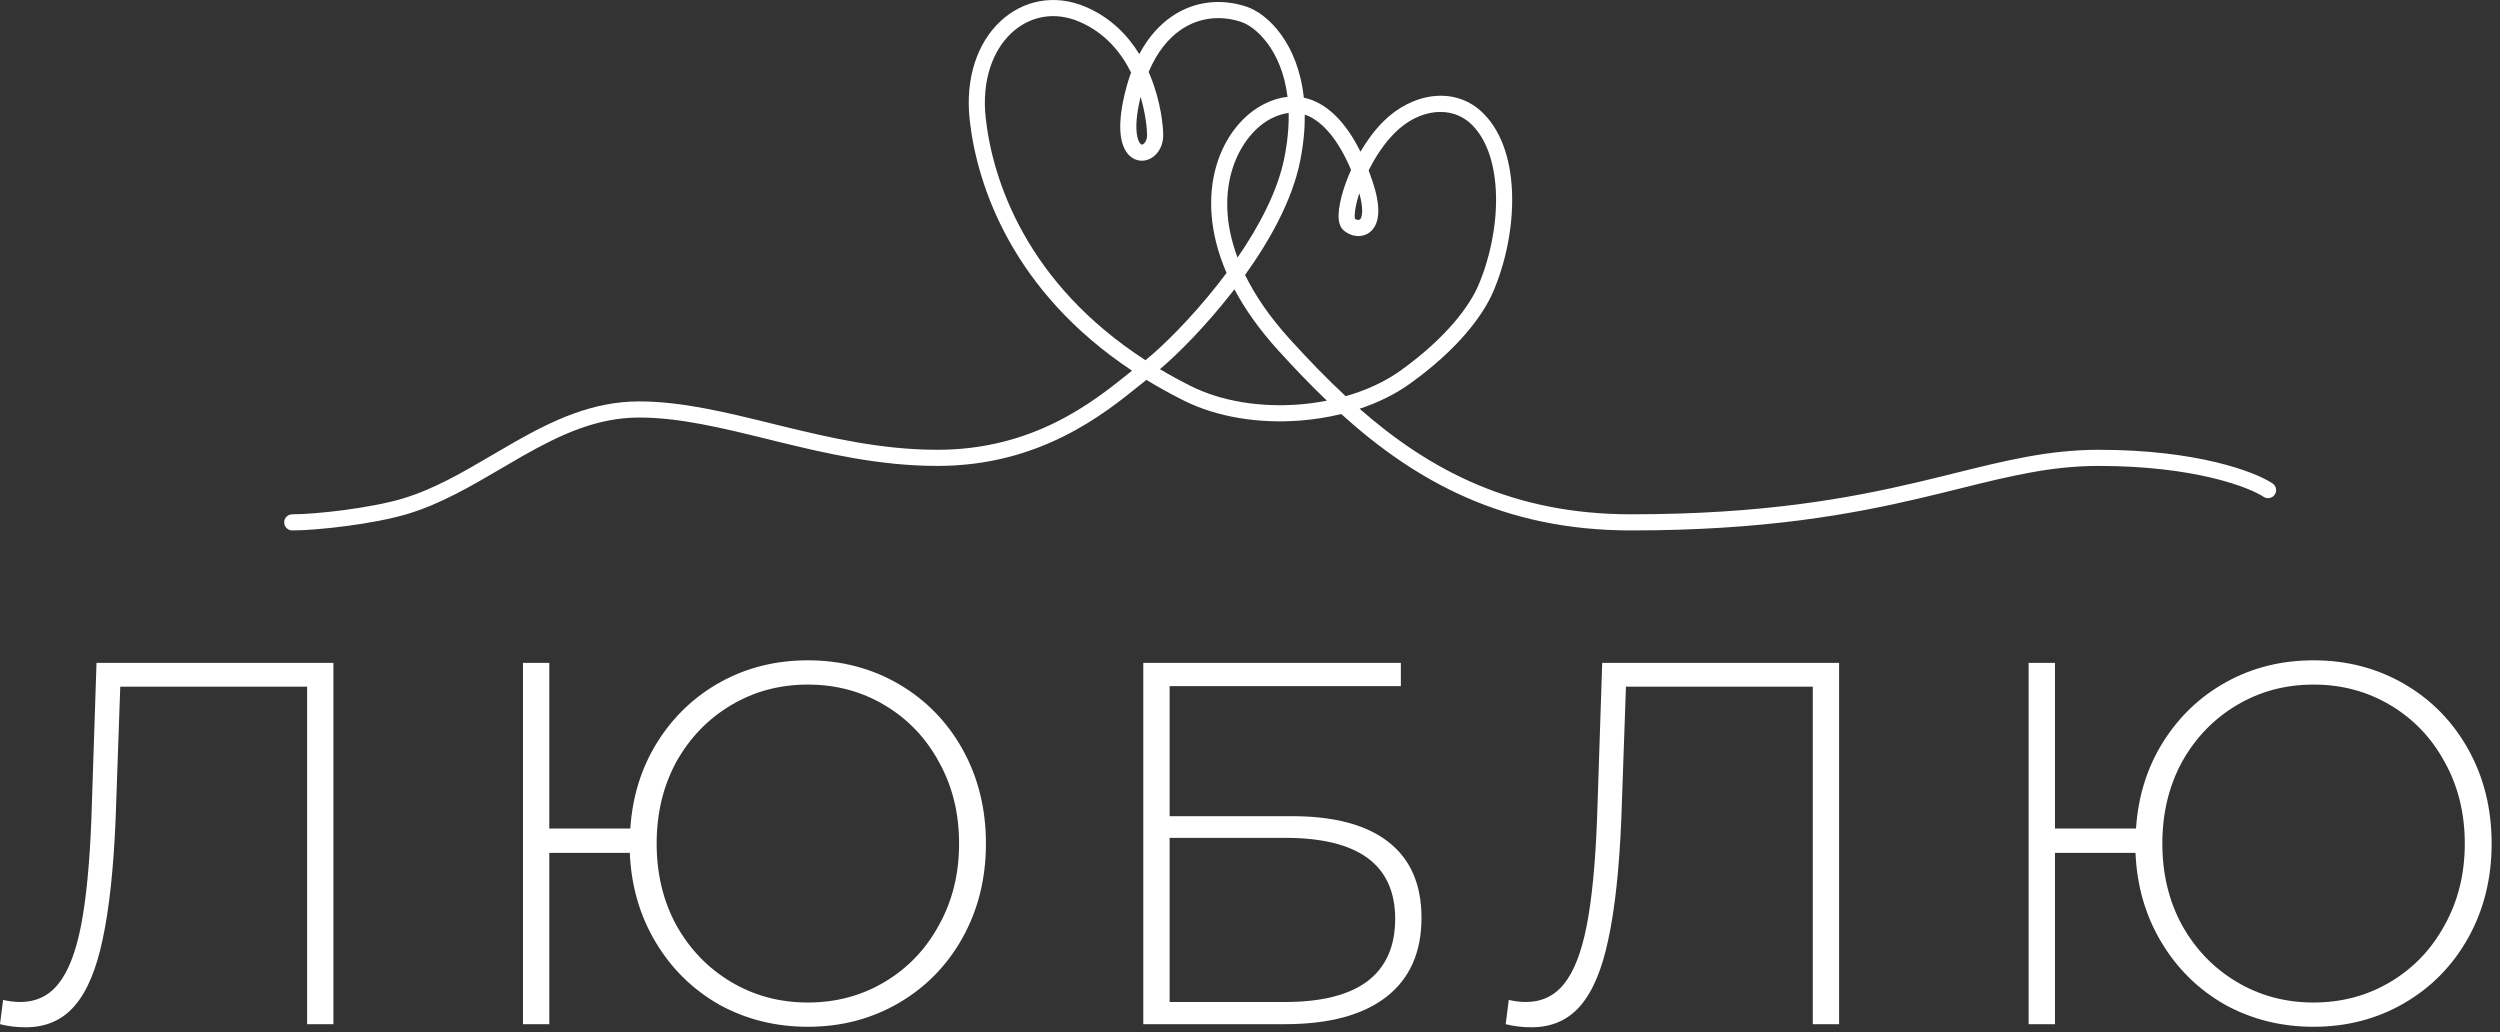
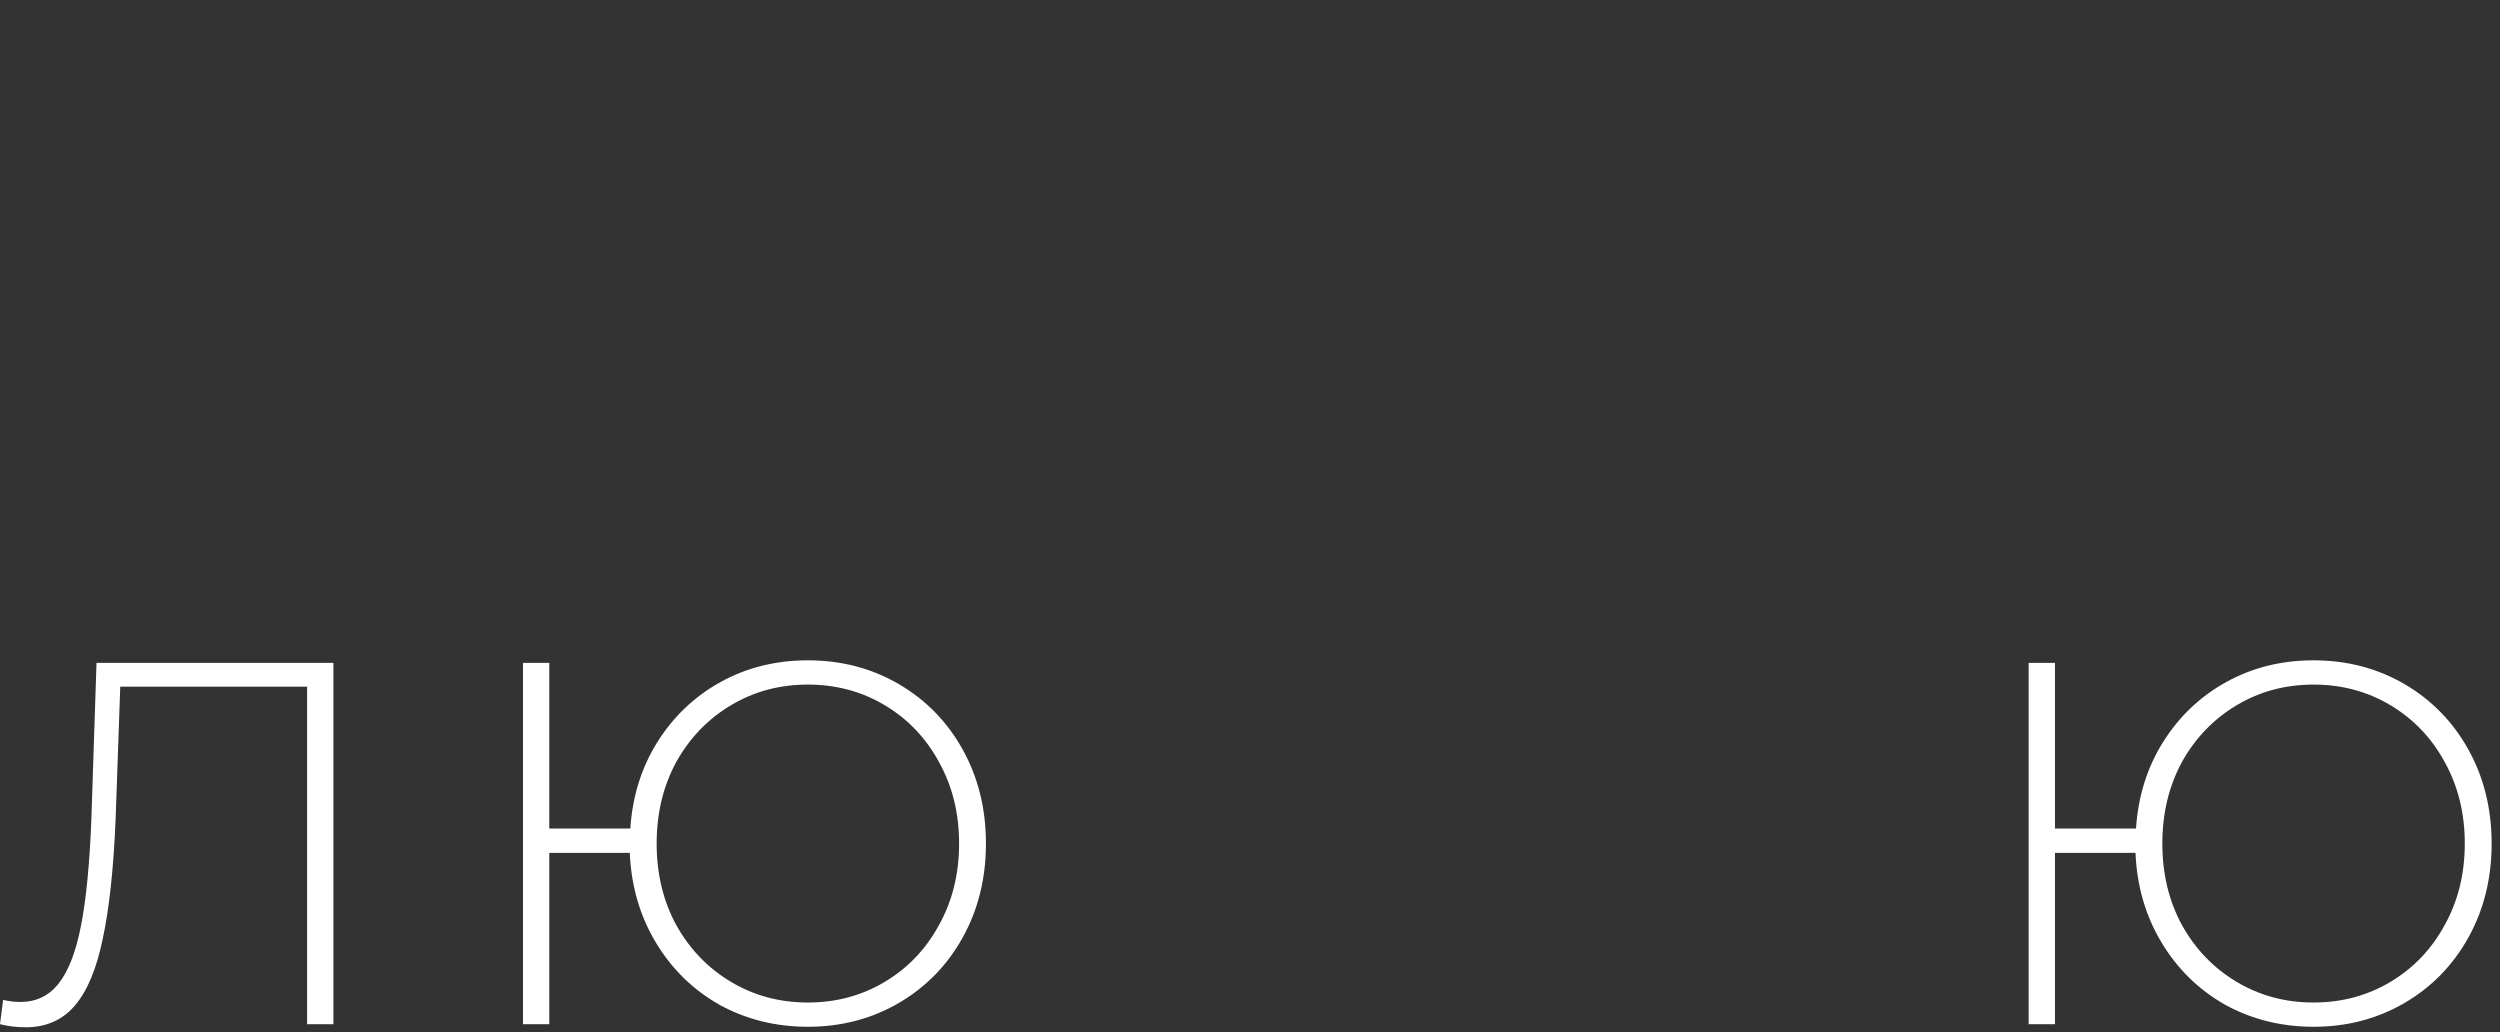
<svg xmlns="http://www.w3.org/2000/svg" width="155" height="64" viewBox="0 0 155 64" fill="none">
  <rect x="0" y="0" width="155" height="64" fill="#333333" stroke="none" />
  <path d="M20.672 41.099V63.499H19.04V42.572H7.456L7.168 50.795C7.04 53.867 6.773 56.342 6.368 58.219C5.984 60.075 5.408 61.452 4.64 62.347C3.872 63.243 2.859 63.691 1.6 63.691C1.024 63.691 0.491 63.627 0 63.499L0.192 61.995C0.555 62.081 0.907 62.123 1.248 62.123C2.229 62.123 3.019 61.75 3.616 61.004C4.235 60.236 4.704 59.03 5.024 57.388C5.344 55.745 5.557 53.558 5.664 50.828L5.984 41.099H20.672Z" fill="white" />
  <path d="M50.088 40.94C52.157 40.94 54.035 41.43 55.72 42.411C57.405 43.393 58.728 44.748 59.688 46.475C60.648 48.203 61.128 50.145 61.128 52.3C61.128 54.454 60.648 56.395 59.688 58.123C58.728 59.852 57.405 61.206 55.72 62.188C54.035 63.169 52.157 63.66 50.088 63.66C48.083 63.66 46.248 63.201 44.584 62.283C42.941 61.345 41.629 60.054 40.648 58.411C39.667 56.769 39.133 54.923 39.048 52.876H34.056V63.499H32.424V41.099H34.056V51.371H39.08C39.208 49.388 39.763 47.606 40.744 46.028C41.747 44.428 43.059 43.179 44.68 42.283C46.301 41.388 48.104 40.94 50.088 40.94ZM50.088 62.156C51.837 62.156 53.427 61.729 54.856 60.876C56.285 60.022 57.405 58.849 58.216 57.355C59.048 55.862 59.464 54.177 59.464 52.3C59.464 50.422 59.048 48.737 58.216 47.243C57.405 45.75 56.285 44.577 54.856 43.724C53.427 42.87 51.837 42.444 50.088 42.444C48.339 42.444 46.749 42.87 45.32 43.724C43.891 44.577 42.76 45.75 41.928 47.243C41.117 48.737 40.712 50.422 40.712 52.3C40.712 54.177 41.117 55.862 41.928 57.355C42.76 58.849 43.891 60.022 45.32 60.876C46.749 61.729 48.339 62.156 50.088 62.156Z" fill="white" />
-   <path d="M70.885 41.099H86.853V42.539H72.517V50.603H80.101C82.725 50.603 84.72 51.137 86.085 52.203C87.451 53.27 88.133 54.838 88.133 56.907C88.133 59.041 87.408 60.673 85.957 61.803C84.507 62.934 82.405 63.499 79.653 63.499H70.885V41.099ZM79.685 62.123C81.925 62.123 83.621 61.697 84.773 60.843C85.925 59.969 86.501 58.678 86.501 56.971C86.501 53.622 84.229 51.947 79.685 51.947H72.517V62.123H79.685Z" fill="white" />
-   <path d="M114.024 41.099V63.499H112.393V42.572H100.809L100.521 50.795C100.393 53.867 100.126 56.342 99.721 58.219C99.337 60.075 98.76 61.452 97.993 62.347C97.225 63.243 96.211 63.691 94.953 63.691C94.376 63.691 93.843 63.627 93.353 63.499L93.544 61.995C93.907 62.081 94.259 62.123 94.6 62.123C95.582 62.123 96.371 61.75 96.969 61.004C97.587 60.236 98.056 59.03 98.376 57.388C98.697 55.745 98.91 53.558 99.016 50.828L99.337 41.099H114.024Z" fill="white" />
  <path d="M143.441 40.94C145.51 40.94 147.387 41.43 149.073 42.411C150.758 43.393 152.081 44.748 153.041 46.475C154.001 48.203 154.481 50.145 154.481 52.3C154.481 54.454 154.001 56.395 153.041 58.123C152.081 59.852 150.758 61.206 149.073 62.188C147.387 63.169 145.51 63.66 143.441 63.66C141.435 63.66 139.601 63.201 137.937 62.283C136.294 61.345 134.982 60.054 134.001 58.411C133.019 56.769 132.486 54.923 132.401 52.876H127.409V63.499H125.776V41.099H127.409V51.371H132.433C132.561 49.388 133.115 47.606 134.097 46.028C135.099 44.428 136.411 43.179 138.033 42.283C139.654 41.388 141.457 40.94 143.441 40.94ZM143.441 62.156C145.19 62.156 146.779 61.729 148.209 60.876C149.638 60.022 150.758 58.849 151.569 57.355C152.401 55.862 152.817 54.177 152.817 52.3C152.817 50.422 152.401 48.737 151.569 47.243C150.758 45.75 149.638 44.577 148.209 43.724C146.779 42.87 145.19 42.444 143.441 42.444C141.691 42.444 140.102 42.87 138.673 43.724C137.243 44.577 136.113 45.75 135.281 47.243C134.47 48.737 134.065 50.422 134.065 52.3C134.065 54.177 134.47 55.862 135.281 57.355C136.113 58.849 137.243 60.022 138.673 60.876C140.102 61.729 141.691 62.156 143.441 62.156Z" fill="white" />
-   <path fill-rule="evenodd" clip-rule="evenodd" d="M62.005 1.338C63.404 0.015 65.38 -0.402 67.316 0.428C68.864 1.091 69.92 2.188 70.636 3.354C71.187 2.318 71.884 1.538 72.677 1.002C74.097 0.041 75.762 -0.092 77.277 0.412C78.625 0.862 80.479 2.696 80.836 6.056C81.551 6.205 82.176 6.583 82.711 7.085C83.365 7.698 83.908 8.516 84.348 9.404C84.741 8.734 85.216 8.083 85.765 7.534C87.524 5.775 90.209 5.27 91.972 7.034C93.199 8.26 93.714 10.162 93.753 12.136C93.793 14.124 93.355 16.271 92.579 18.084C91.966 19.513 90.441 21.621 87.41 23.793C86.501 24.445 85.439 24.963 84.295 25.343C88.689 29.193 93.824 31.887 101.119 31.887C109.322 31.887 114.658 30.893 118.879 29.9C119.691 29.709 120.466 29.517 121.215 29.331C124.346 28.554 127.032 27.887 130.119 27.887C136.171 27.887 139.783 29.229 140.896 29.971C141.126 30.124 141.188 30.435 141.035 30.664C140.882 30.894 140.571 30.956 140.342 30.803C139.455 30.212 136.066 28.887 130.119 28.887C127.165 28.887 124.621 29.518 121.505 30.29C120.745 30.479 119.951 30.675 119.108 30.874C114.83 31.88 109.416 32.887 101.119 32.887C93.236 32.887 87.774 29.846 83.158 25.67C82.324 25.874 81.461 26.01 80.594 26.076C78.087 26.268 75.493 25.883 73.395 24.834C72.575 24.424 71.803 23.995 71.077 23.551C70.933 23.665 70.78 23.789 70.616 23.921C68.423 25.688 64.453 28.887 58.119 28.887C54.552 28.887 51.249 28.122 48.188 27.373C48.009 27.329 47.832 27.285 47.656 27.242C44.779 26.535 42.14 25.887 39.619 25.887C37.007 25.887 34.729 26.954 32.428 28.259C31.98 28.513 31.53 28.778 31.077 29.044C29.232 30.127 27.326 31.247 25.263 31.866C23.144 32.502 19.657 32.887 18.119 32.887C17.843 32.887 17.619 32.663 17.619 32.387C17.619 32.111 17.843 31.887 18.119 31.887C19.58 31.887 22.967 31.511 24.975 30.908C26.912 30.327 28.686 29.286 30.52 28.21C30.986 27.937 31.457 27.661 31.935 27.39C34.259 26.07 36.731 24.887 39.619 24.887C42.267 24.887 45.018 25.564 47.857 26.262C48.046 26.308 48.235 26.355 48.425 26.401C51.489 27.152 54.686 27.887 58.119 27.887C64.077 27.887 67.774 24.919 69.975 23.151C70.047 23.094 70.117 23.037 70.185 22.982C62.785 18.069 60.577 11.538 60.122 7.442C59.831 4.82 60.614 2.654 62.005 1.338ZM71.916 22.889C72.524 23.251 73.166 23.602 73.843 23.94C75.744 24.891 78.15 25.26 80.518 25.079C81.11 25.034 81.696 24.954 82.268 24.842C81.229 23.848 80.229 22.801 79.249 21.723C78.073 20.429 77.182 19.158 76.534 17.935C76.475 18.011 76.416 18.087 76.357 18.163C74.739 20.233 73.028 21.95 71.916 22.889ZM76.046 16.922C75.889 17.133 75.729 17.342 75.569 17.547C73.844 19.754 72.028 21.525 71.018 22.332C63.677 17.586 61.55 11.234 61.116 7.332C60.852 4.96 61.569 3.126 62.692 2.065C63.806 1.011 65.358 0.676 66.922 1.347C68.5 2.023 69.499 3.235 70.127 4.497C69.927 5.041 69.759 5.638 69.629 6.289C69.425 7.306 69.41 8.09 69.533 8.669C69.655 9.242 69.934 9.695 70.382 9.882C70.841 10.073 71.306 9.915 71.616 9.624C71.928 9.332 72.119 8.888 72.119 8.387C72.119 7.833 71.978 6.317 71.321 4.711C71.287 4.629 71.252 4.546 71.215 4.463C71.744 3.209 72.458 2.357 73.237 1.831C74.374 1.061 75.71 0.944 76.961 1.361C77.84 1.654 79.466 3.074 79.827 6.005C79.364 6.052 78.886 6.194 78.395 6.44C75.777 7.749 73.852 11.851 76.046 16.922ZM77.194 17.047C77.812 18.311 78.719 19.654 79.989 21.05C81.107 22.28 82.244 23.462 83.431 24.564C84.702 24.201 85.869 23.668 86.828 22.98C89.747 20.888 91.135 18.914 91.659 17.69C92.382 16.002 92.791 13.996 92.754 12.157C92.716 10.304 92.231 8.707 91.265 7.741C90.029 6.505 87.993 6.72 86.472 8.241C85.818 8.895 85.27 9.732 84.856 10.567C84.941 10.787 85.02 11.009 85.093 11.229C85.353 12.009 85.464 12.631 85.455 13.123C85.445 13.614 85.314 14.024 85.035 14.303C84.749 14.589 84.382 14.663 84.067 14.626C83.762 14.589 83.471 14.446 83.265 14.241C83.081 14.056 83.024 13.806 83.004 13.624C82.981 13.422 82.991 13.194 83.021 12.957C83.082 12.479 83.234 11.895 83.462 11.277C83.551 11.036 83.652 10.787 83.766 10.534C83.31 9.45 82.726 8.469 82.027 7.814C81.669 7.479 81.292 7.239 80.896 7.107C80.905 7.978 80.819 8.937 80.609 9.985C80.129 12.385 78.751 14.877 77.194 17.047ZM79.897 7.004C79.914 7.83 79.835 8.757 79.629 9.789C79.222 11.825 78.091 13.989 76.728 15.97C75.073 11.566 76.931 8.29 78.843 7.334C79.222 7.144 79.573 7.041 79.897 7.004ZM84.277 11.979C84.139 12.404 84.052 12.783 84.013 13.083C83.989 13.275 83.987 13.418 83.998 13.512C84 13.533 84.003 13.549 84.005 13.561C84.052 13.595 84.118 13.625 84.186 13.633C84.262 13.642 84.301 13.622 84.328 13.596C84.361 13.563 84.449 13.441 84.455 13.104C84.46 12.84 84.414 12.473 84.277 11.979ZM70.716 6.002C70.678 6.159 70.642 6.32 70.609 6.485C70.42 7.429 70.427 8.064 70.511 8.461C70.597 8.866 70.742 8.949 70.767 8.959C70.781 8.965 70.839 8.982 70.932 8.894C71.025 8.808 71.119 8.636 71.119 8.387C71.119 8.036 71.042 7.101 70.716 6.002Z" fill="white" />
</svg>